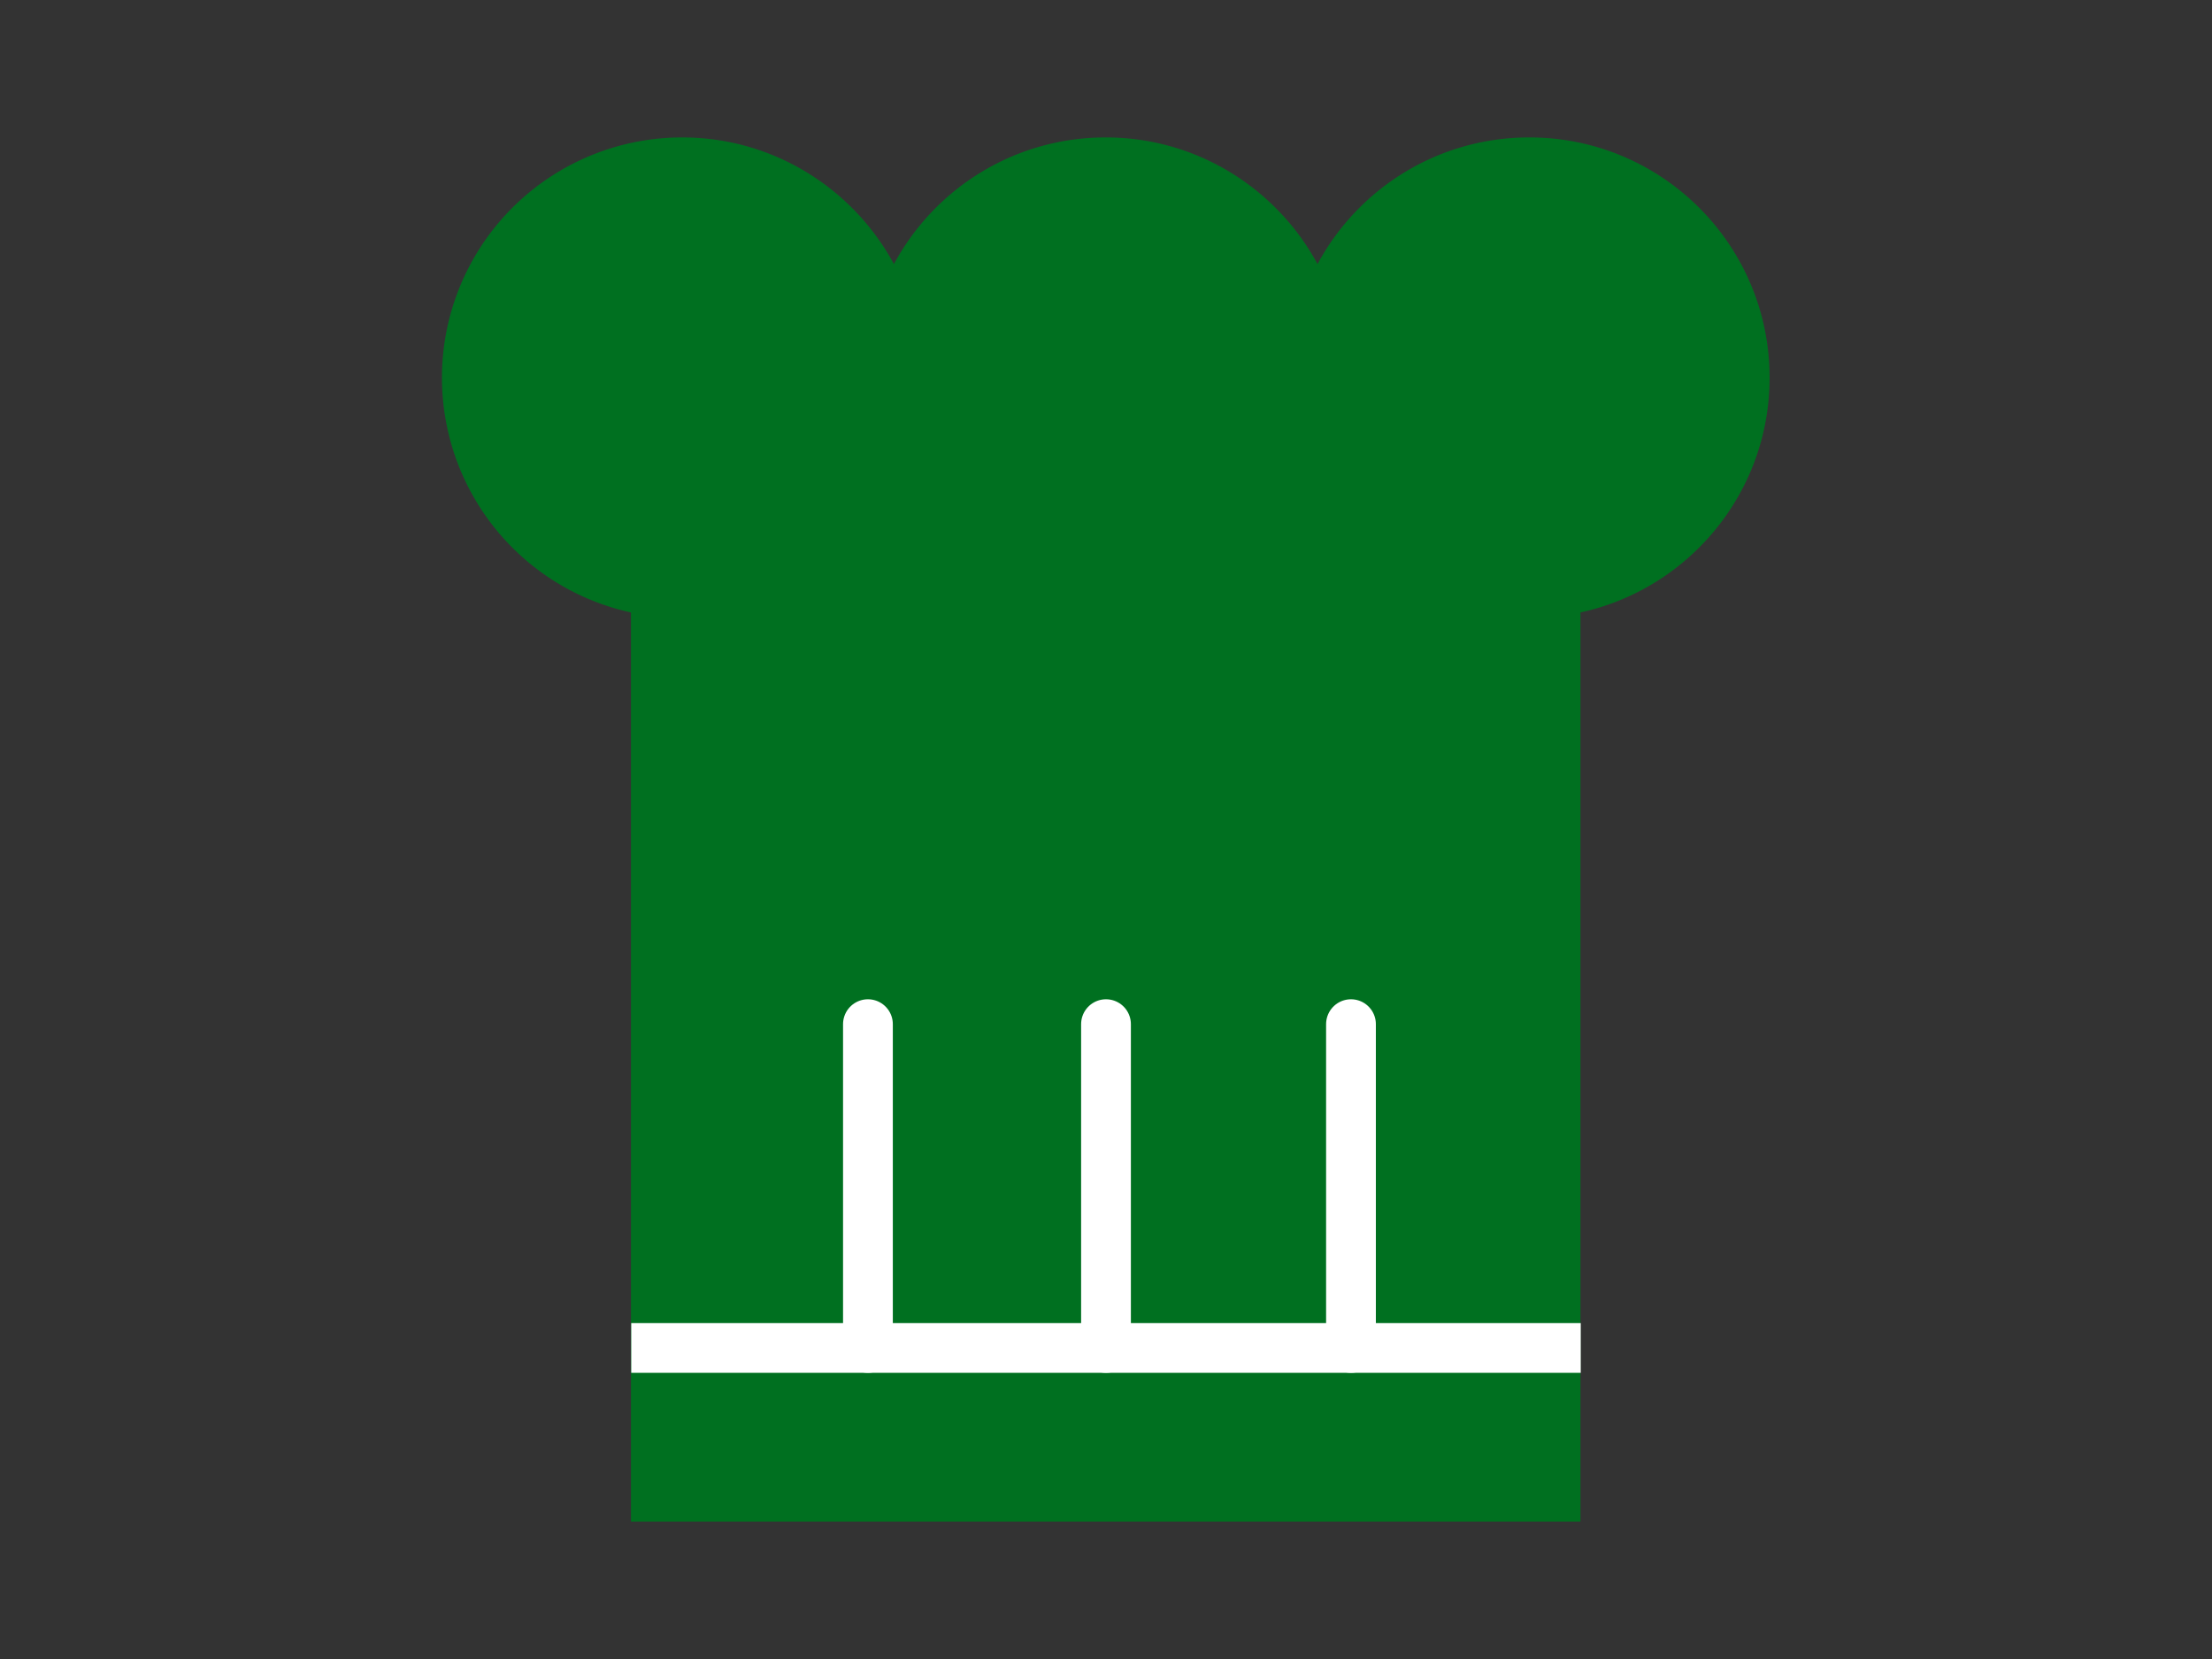
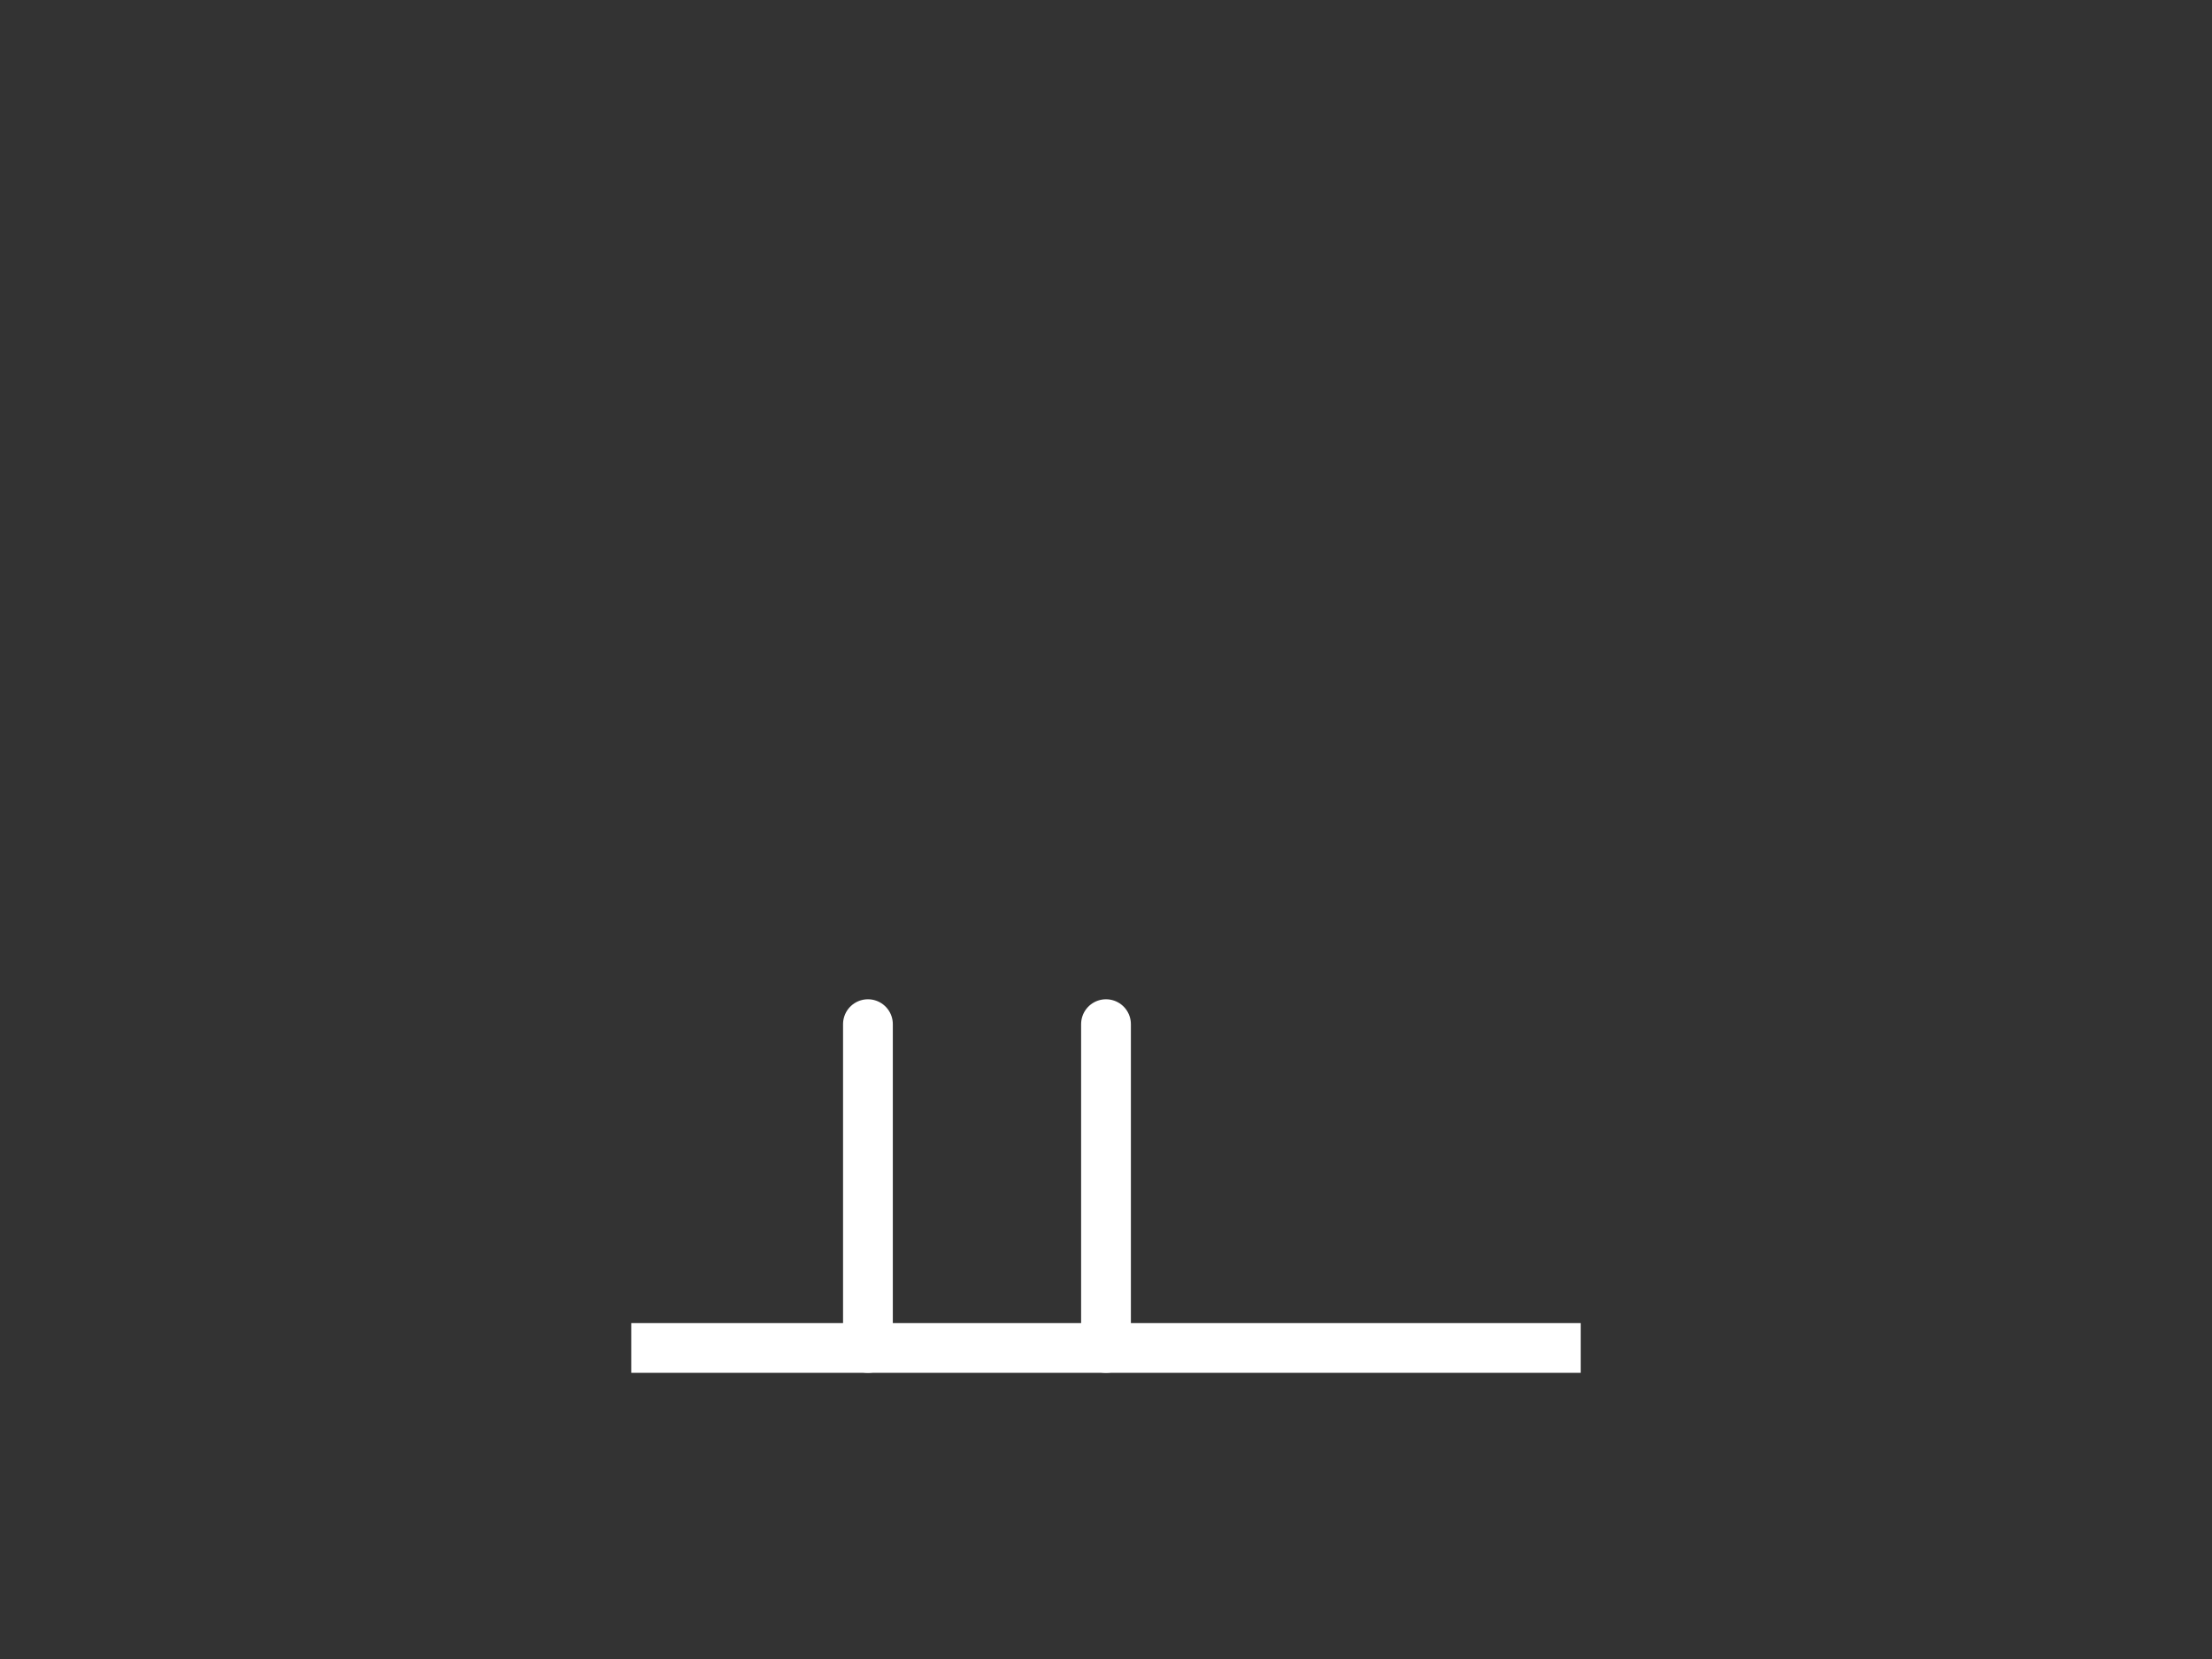
<svg xmlns="http://www.w3.org/2000/svg" width="80" height="60" data-name="レイヤー 2">
  <rect width="100%" height="100%" fill="#333333" stroke="none" />
  <g data-name="デザイン">
-     <path d="M64 13.66c0-4.8-3.89-8.69-8.69-8.69-3.31 0-6.19 1.85-7.66 4.58-1.47-2.72-4.35-4.58-7.66-4.58s-6.19 1.85-7.66 4.58c-1.47-2.72-4.35-4.58-7.66-4.58a8.69 8.69 0 0 0-1.85 17.18v32.88h34.34V22.15c3.91-.85 6.84-4.33 6.84-8.49" style="fill:#007020" />
    <path d="M22.83 48.75h34.34" style="fill:none;stroke:#fff;stroke-miterlimit:10;stroke-width:1.8px" />
-     <path d="M40 37.04v11.71m8.86-11.71v11.71M31.39 37.04v11.71" style="stroke:#fff;stroke-miterlimit:10;stroke-width:1.8px;fill:#fff;stroke-linecap:round" />
-     <path d="M0 0h80v60H0z" style="fill:none" />
+     <path d="M40 37.04v11.71m8.86-11.71M31.39 37.04v11.71" style="stroke:#fff;stroke-miterlimit:10;stroke-width:1.8px;fill:#fff;stroke-linecap:round" />
  </g>
</svg>